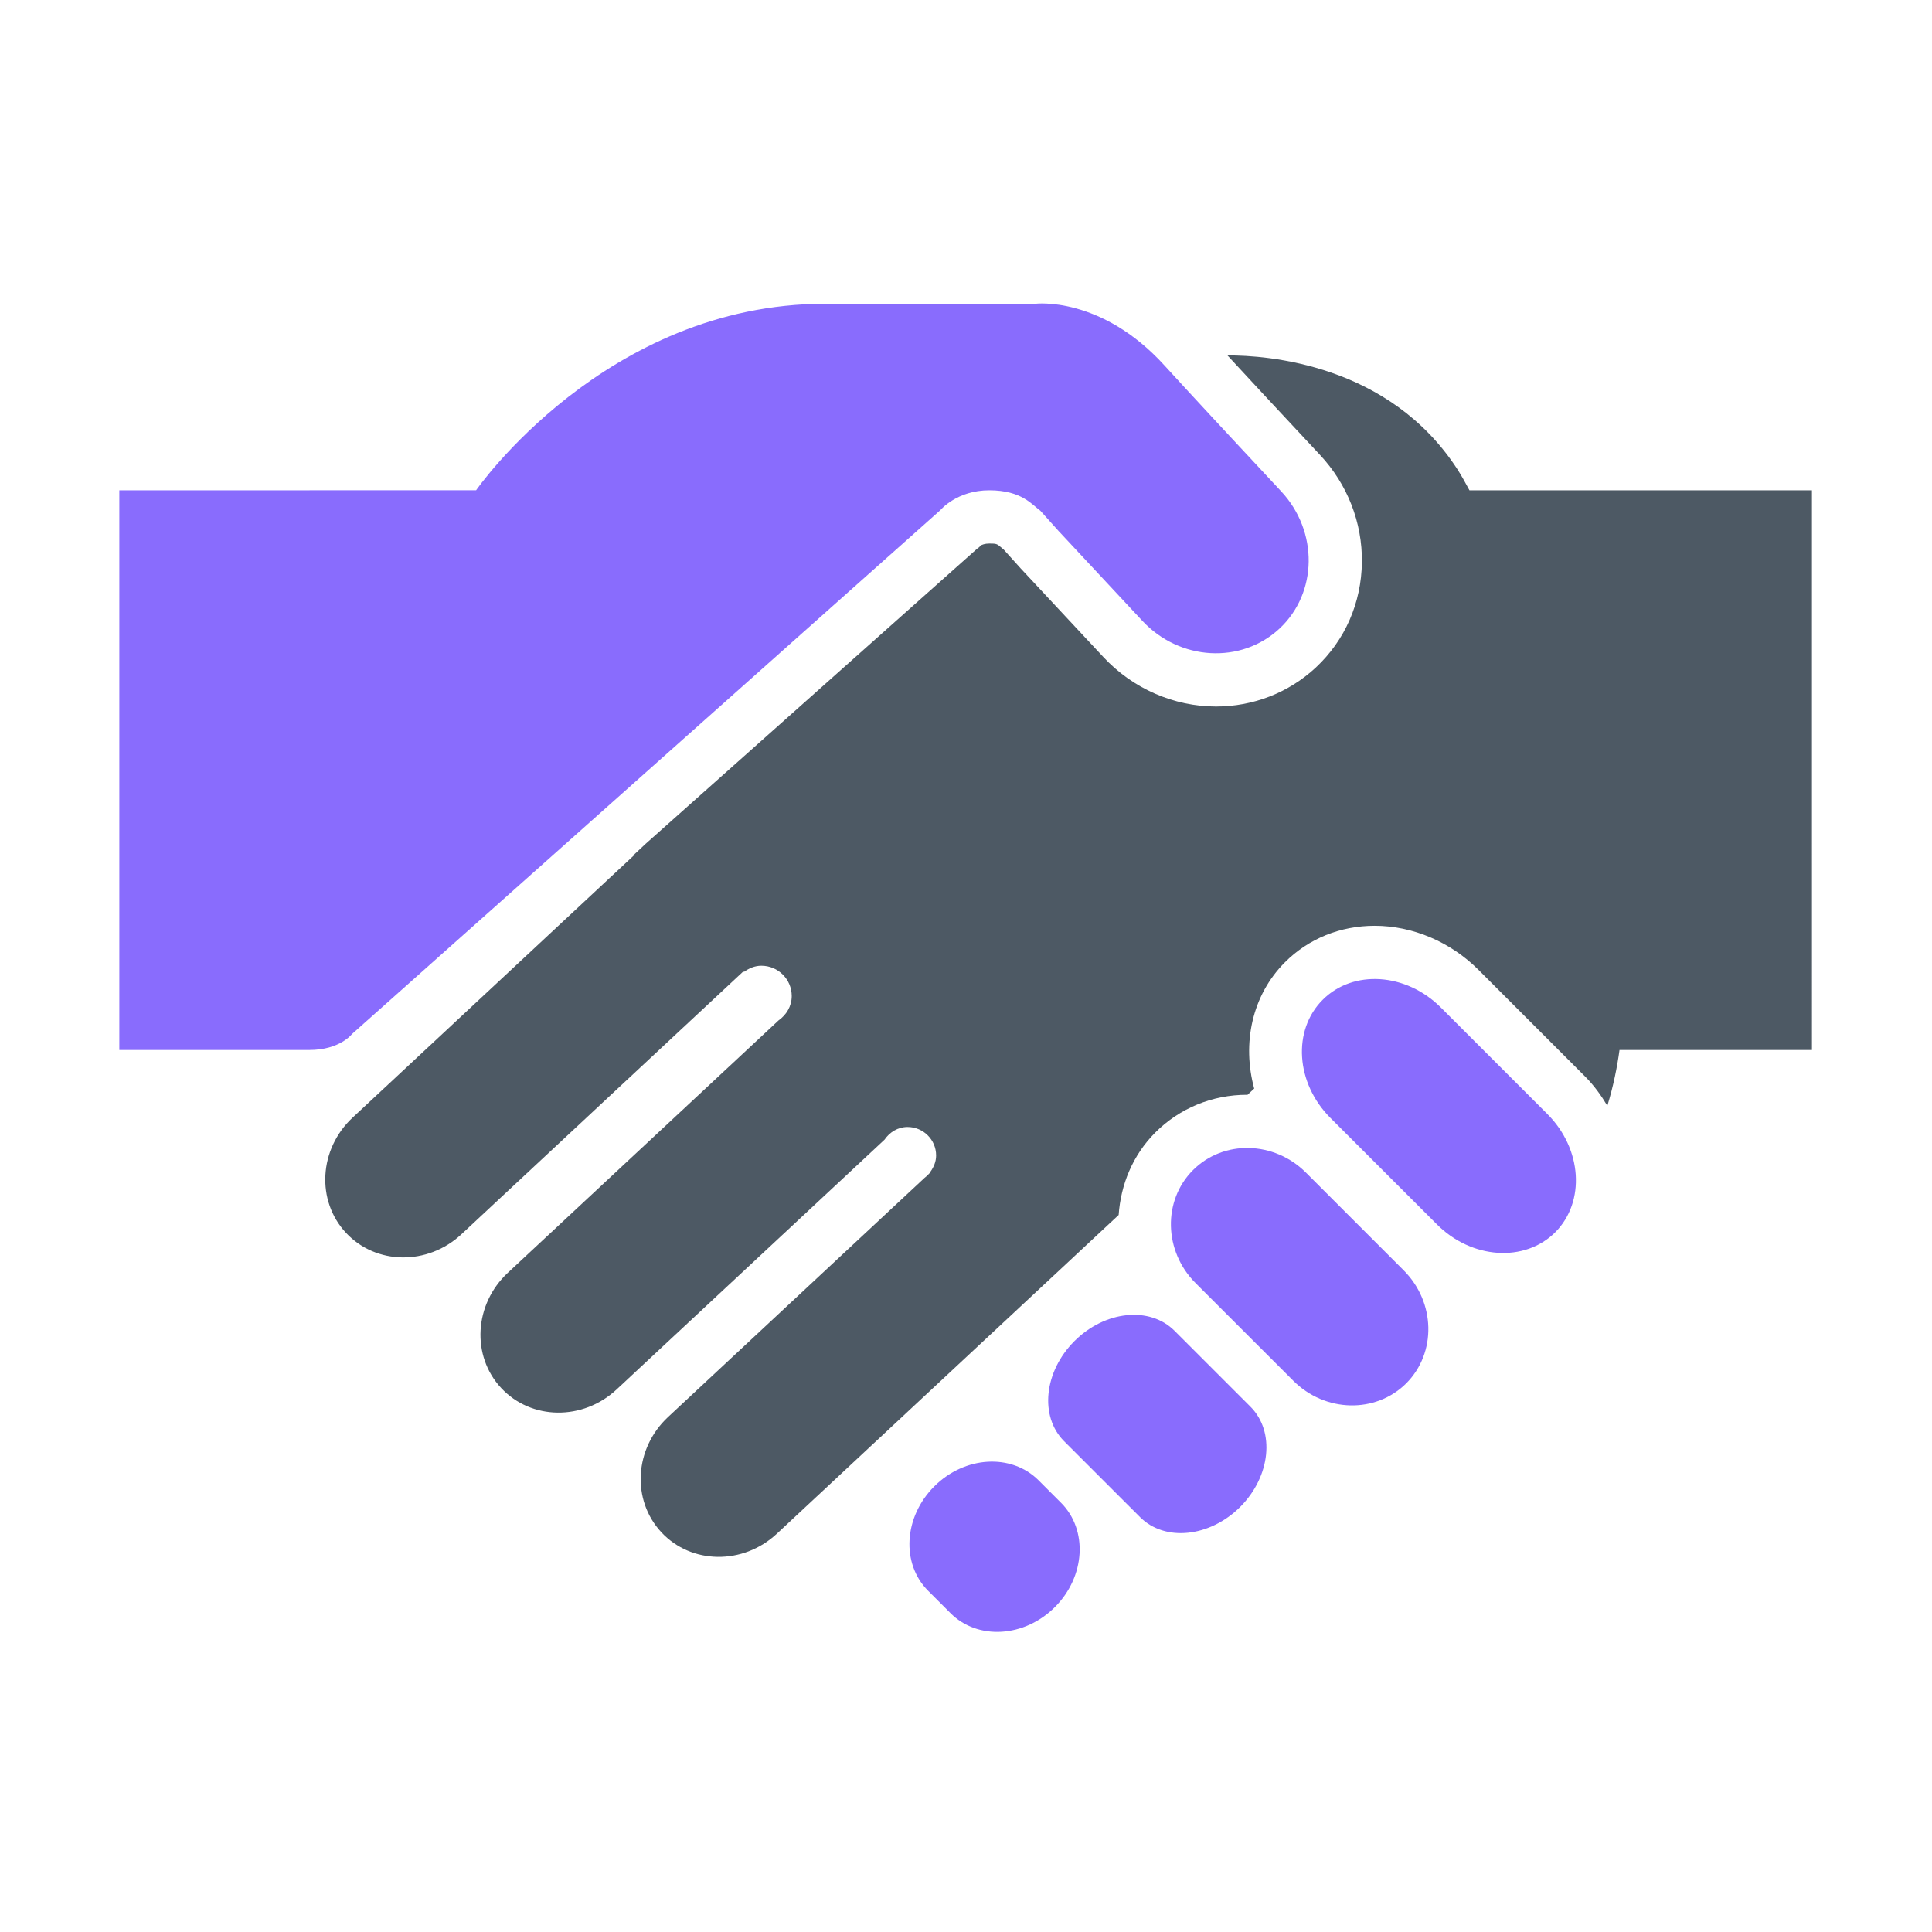
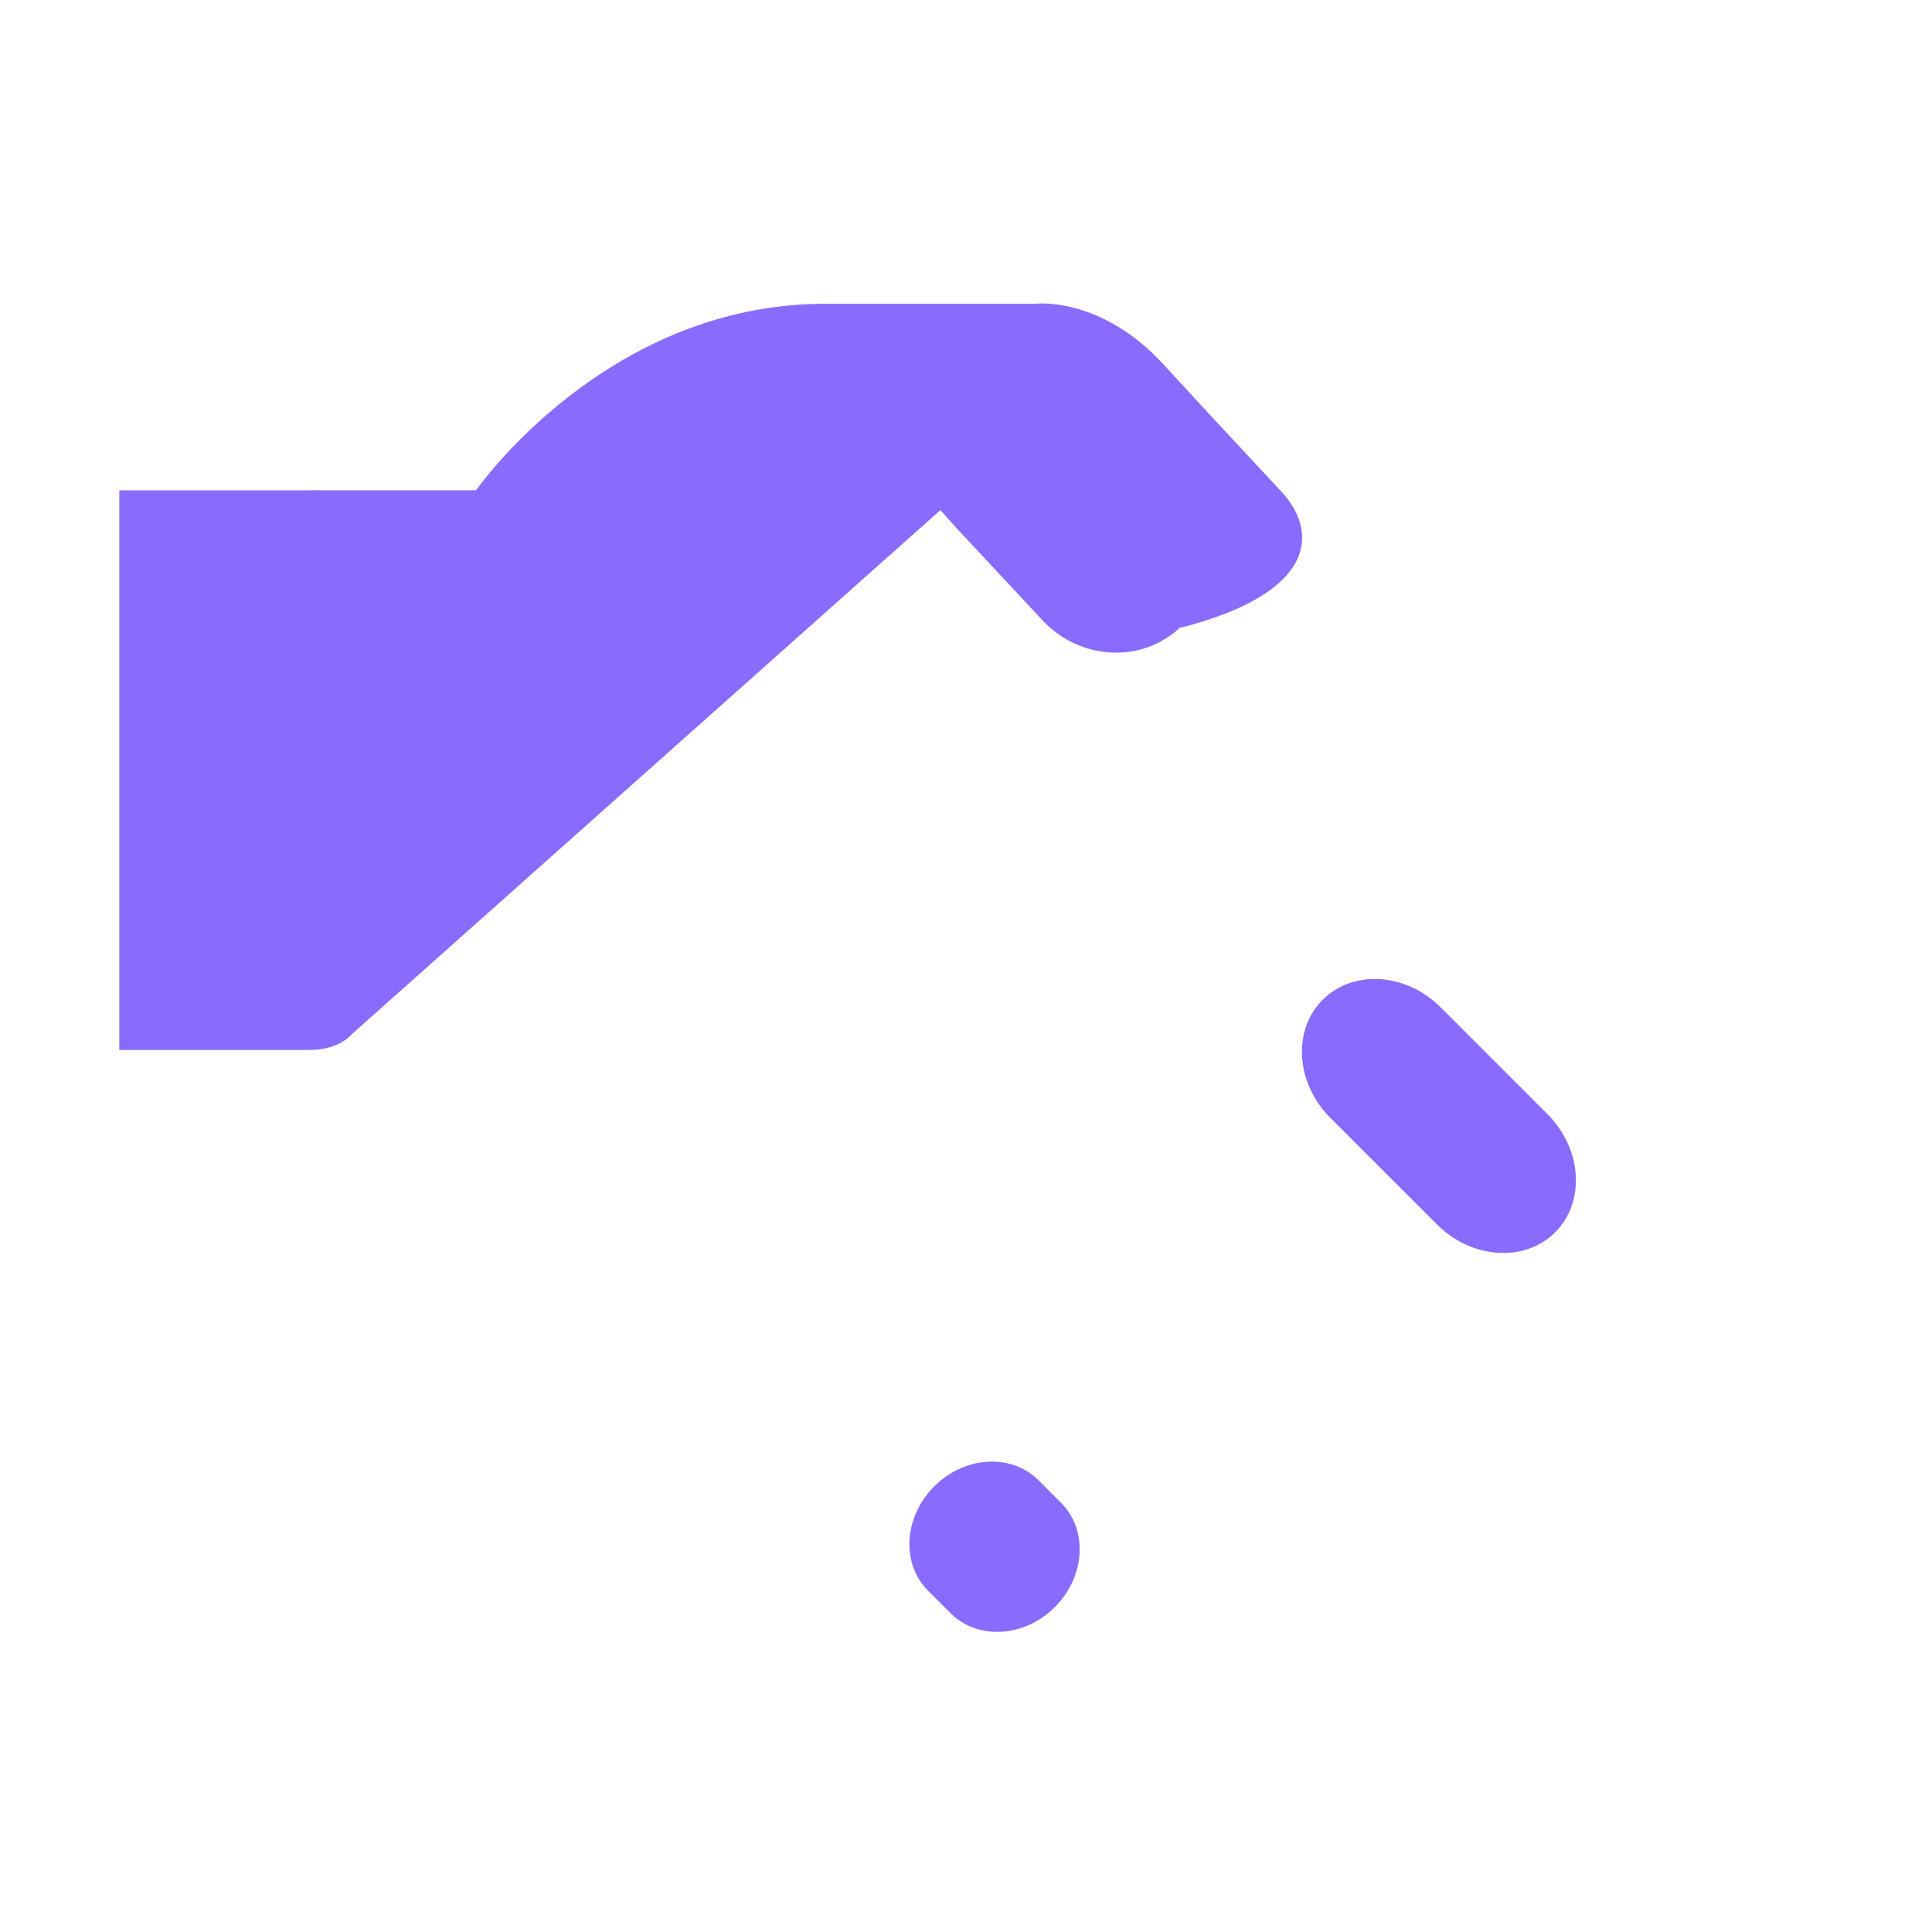
<svg xmlns="http://www.w3.org/2000/svg" class="svg-icon" style="width: 1em; height: 1em;vertical-align: middle;fill: #4d5964;overflow: hidden;" viewBox="0 0 1024 1024" version="1.1">
-   <path d="M679.026 260.393 656.915 236.677l0 0c0 0-24.84-26.637-39.716-42.973-33.751-37.081-68.484-32.697-68.484-32.697-0.384 0-7.929 0-111.386 0-116.511 0-184.995 98.856-184.995 98.856L63.245 259.865l0 296.644 100.678 0c16.241 0 22.612-8.431 22.612-8.431l311.903-277.721c0 0 8.671-10.492 25.917-10.492 17.247 0 22.804 7.809 27.067 10.828l9.629 10.731 0.503 0.552 0.024 0 43.859 47.045c19.786 21.247 52.338 23.092 72.7 4.168C698.451 314.264 698.835 281.615 679.026 260.393z" fill="#896cfd" />
+   <path d="M679.026 260.393 656.915 236.677l0 0c0 0-24.84-26.637-39.716-42.973-33.751-37.081-68.484-32.697-68.484-32.697-0.384 0-7.929 0-111.386 0-116.511 0-184.995 98.856-184.995 98.856L63.245 259.865l0 296.644 100.678 0c16.241 0 22.612-8.431 22.612-8.431l311.903-277.721l9.629 10.731 0.503 0.552 0.024 0 43.859 47.045c19.786 21.247 52.338 23.092 72.7 4.168C698.451 314.264 698.835 281.615 679.026 260.393z" fill="#896cfd" />
  <path d="M550.44 784.573c-14.372-14.348-39.117-12.911-55.285 3.258-16.168 16.168-17.606 40.913-3.257 55.285l11.929 11.929c14.372 14.348 39.117 12.91 55.285-3.258 16.168-16.169 17.606-40.913 3.258-55.285L550.44 784.573z" fill="#896cfd" />
-   <path d="M692.223 621.544c-16.888-16.911-43.739-17.534-59.908-1.366-16.145 16.145-15.522 42.998 1.389 59.909l51.717 51.692c16.91 16.936 43.739 17.534 59.932 1.413 16.12-16.193 15.522-43.021-1.414-59.932L692.223 621.544z" fill="#896cfd" />
-   <path d="M622.541 705.358c-13.126-13.152-36.913-10.708-53.081 5.461-16.145 16.145-18.588 39.93-5.437 53.082l40.218 40.193c13.152 13.175 36.913 10.708 53.105-5.413 16.121-16.193 18.588-39.955 5.413-53.105L622.541 705.358z" fill="#896cfd" />
  <path d="M820.113 590.428l-56.411-56.412c-18.421-18.444-46.518-20.289-62.663-4.096-16.145 16.145-14.301 44.195 4.144 62.64l56.411 56.387c18.421 18.444 46.518 20.314 62.711 4.192C840.426 636.946 838.557 608.849 820.113 590.428z" fill="#896cfd" />
-   <path d="M778.841 259.866c-2.109-3.88-4.192-7.737-6.299-10.994-36.266-56.076-101.062-60.58-121.949-60.484 13.152 14.253 26.925 29.032 26.949 29.056l22.109 23.691c14.564 15.618 22.445 35.812 22.181 56.866-0.264 21.534-8.934 41.368-24.481 55.86-14.301 13.27-33.057 20.6-52.818 20.6-22.445 0-44.219-9.558-59.716-26.206l-43.884-47.045c-0.119-0.12-0.743-0.815-0.863-0.959l-8.047-8.934c-0.432-0.36-0.863-0.719-1.294-1.102-2.324-1.988-2.515-2.132-6.372-2.132-2.371 0-3.88 0.622-4.695 1.078-0.838 1.293-0.67 0.647-2.467 2.276L342.21 447.232l-6.012 5.606 0.168 0.168L186.871 592.367c-17.845 16.648-19.403 44.003-3.498 61.059 15.93 17.078 43.308 17.39 61.154 0.79l149.496-139.388 0.288 0.312c2.635-1.917 5.724-3.282 9.222-3.282 8.911 0 16.097 7.21 16.097 16.05 0 5.461-2.874 10.037-7.018 12.959L269.128 674.625c-17.845 16.649-19.403 44.003-3.497 61.059 15.929 17.079 43.308 17.39 61.154 0.79l142.046-132.44c2.707-3.952 7.042-6.708 12.193-6.708 8.384 0 15.139 6.779 15.139 15.091 0 3.305-1.27 6.18-3.042 8.671l0.168 0.168-0.766 0.718c-0.743 0.863-1.533 1.581-2.444 2.276L354.043 751.086c-17.845 16.648-19.402 44.003-3.497 61.058 15.929 17.079 43.308 17.391 61.154 0.79l161.689-150.765c0.024-0.024 0.048-0.072 0.096-0.096l19.425-18.108c1.127-16.05 7.378-31.644 19.451-43.74 12.911-12.886 30.181-19.977 48.674-19.977 0.048 0 0.12 0.024 0.168 0.024l3.546-3.305c-6.467-23.81-1.294-49.345 16.312-66.951 12.432-12.479 29.319-19.33 47.549-19.33 20.12 0 40.193 8.527 55.046 23.378l56.387 56.412c4.791 4.767 8.576 10.084 11.881 15.593 3.137-10.18 5.223-20.529 6.444-29.559l101.996 0L960.362 259.866 778.841 259.866z" />
</svg>